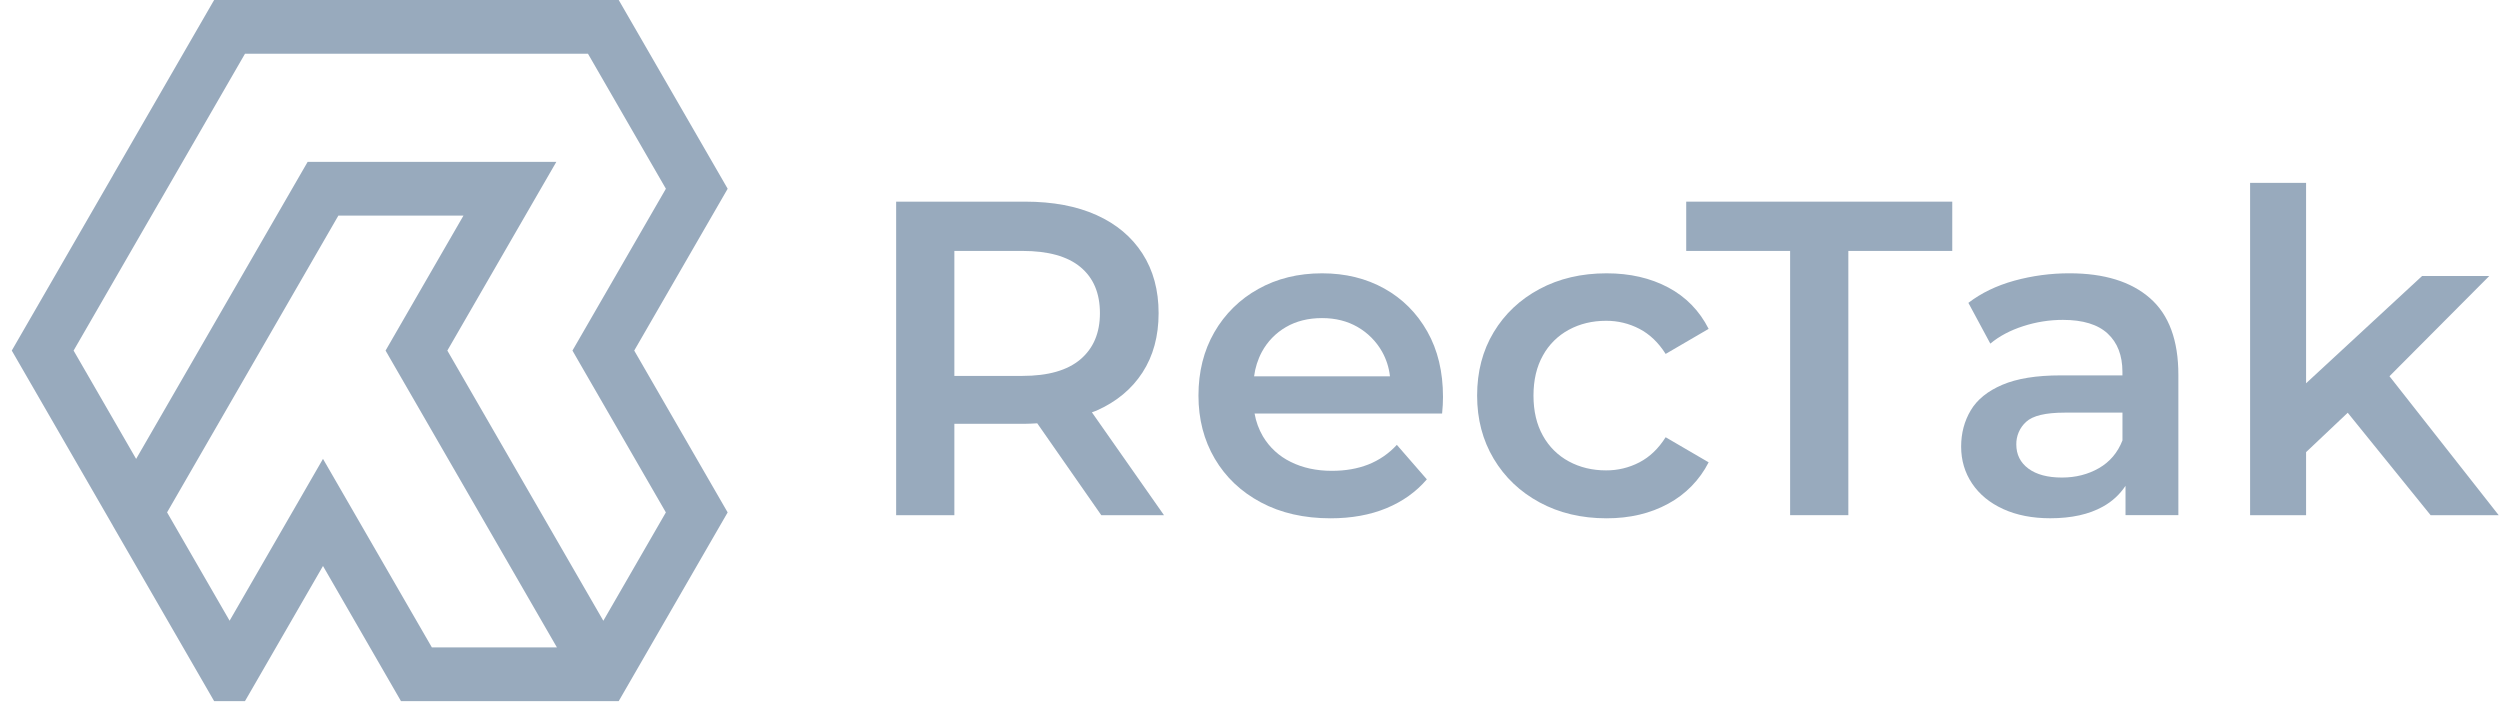
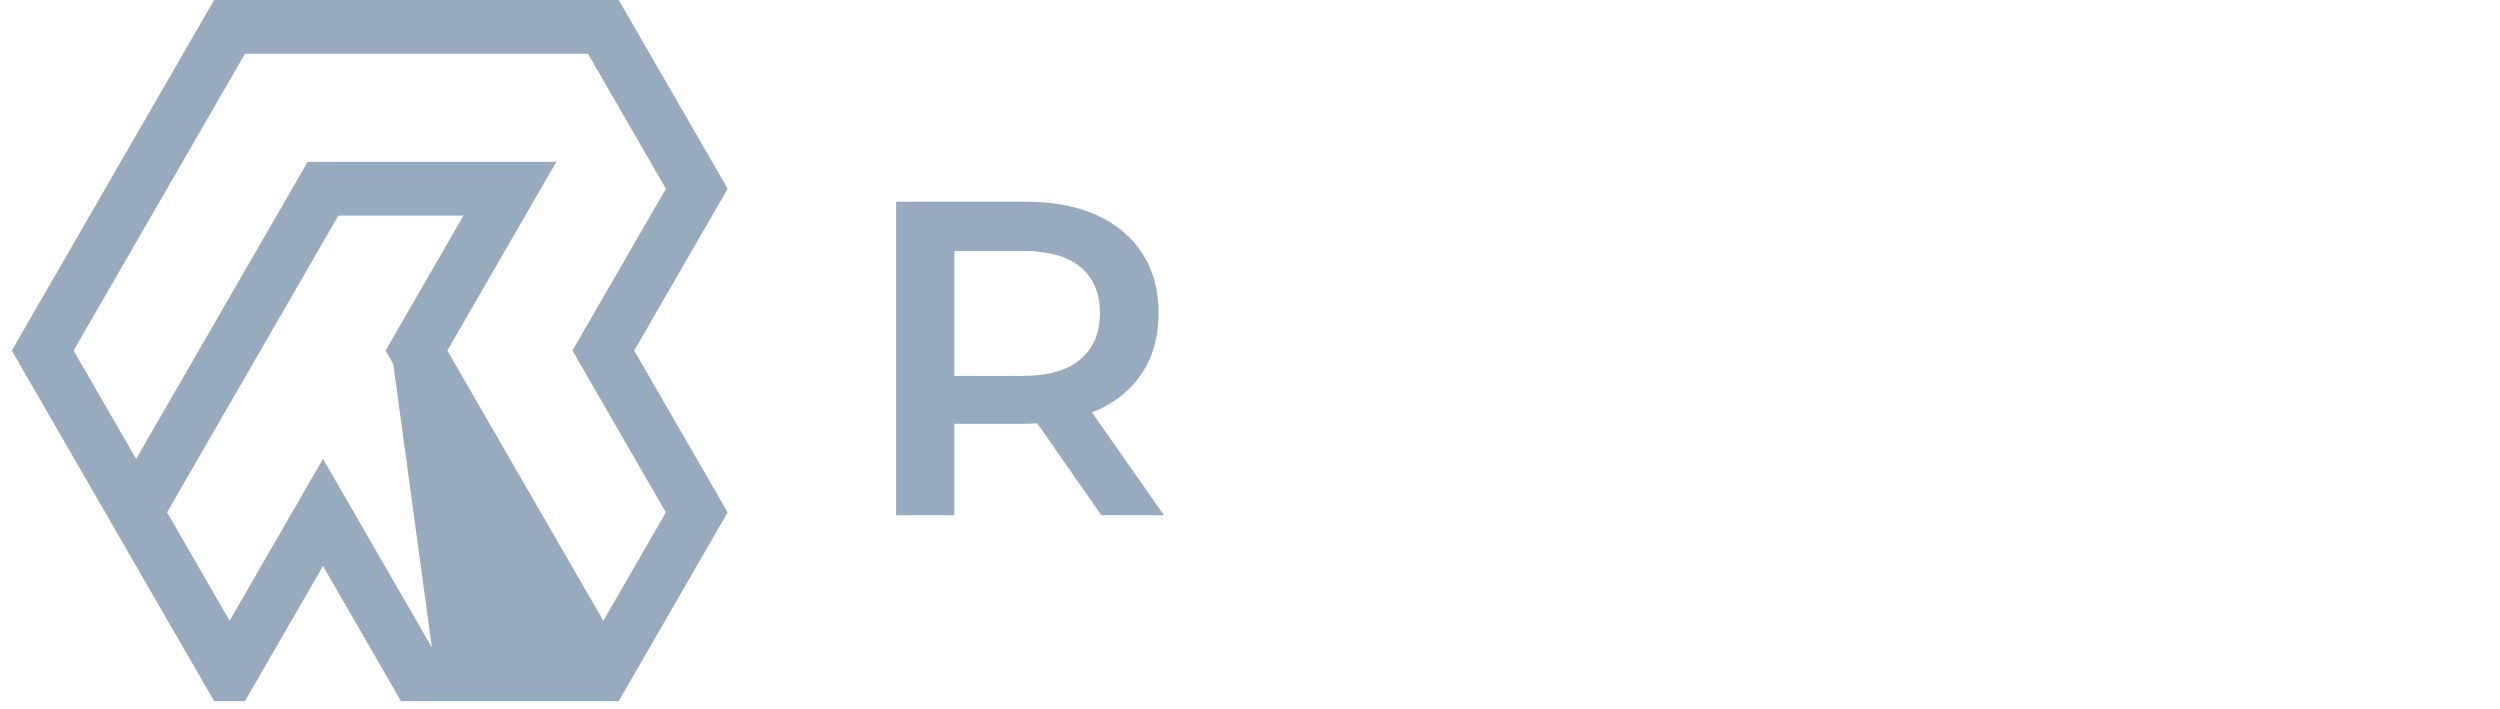
<svg xmlns="http://www.w3.org/2000/svg" width="208" height="59" viewBox="0 0 208 59" fill="none">
  <path d="M91.235 34.161C92.887 33.428 94.16 32.373 95.054 30.994C95.948 29.615 96.396 27.97 96.396 26.056C96.396 24.143 95.949 22.491 95.054 21.1C94.159 19.709 92.886 18.641 91.235 17.895C89.583 17.151 87.602 16.778 85.291 16.777H74.559V42.862H79.403V35.26H85.291C85.64 35.26 85.966 35.236 86.299 35.219L91.626 42.862H96.843L90.846 34.305C90.973 34.252 91.112 34.216 91.235 34.161ZM89.893 22.22C90.974 23.114 91.514 24.394 91.514 26.058C91.514 27.698 90.974 28.977 89.893 29.896C88.812 30.815 87.204 31.275 85.067 31.275H79.403V20.877H85.067C87.204 20.877 88.812 21.324 89.892 22.218L89.893 22.22Z" fill="#98AABD" />
-   <path d="M115.177 24.007C113.662 23.162 111.935 22.74 109.998 22.74C108.01 22.74 106.24 23.175 104.688 24.044C103.164 24.885 101.9 26.129 101.035 27.64C100.153 29.168 99.712 30.925 99.712 32.913C99.712 34.876 100.166 36.627 101.072 38.167C101.979 39.707 103.258 40.919 104.911 41.8C106.562 42.682 108.493 43.123 110.704 43.123C112.442 43.123 113.989 42.844 115.344 42.285C116.698 41.725 117.821 40.924 118.713 39.882L116.217 37.012C115.557 37.733 114.741 38.294 113.831 38.651C112.937 39 111.931 39.174 110.813 39.173C109.522 39.173 108.379 38.925 107.385 38.428C106.423 37.961 105.62 37.223 105.074 36.304C104.732 35.717 104.497 35.073 104.38 34.404H119.983C120.008 34.18 120.027 33.943 120.039 33.694C120.052 33.445 120.058 33.222 120.057 33.023C120.057 30.937 119.623 29.124 118.753 27.585C117.884 26.046 116.692 24.853 115.177 24.007ZM104.986 29.279C105.451 28.417 106.147 27.7 106.996 27.21C107.853 26.713 108.853 26.465 109.995 26.465C111.113 26.465 112.1 26.713 112.958 27.21C113.806 27.699 114.508 28.407 114.989 29.26C115.343 29.892 115.566 30.589 115.644 31.31H104.341C104.43 30.599 104.649 29.911 104.986 29.279Z" fill="#98AABD" />
-   <path d="M178.88 24.808C177.303 23.428 175.074 22.739 172.191 22.739C170.636 22.734 169.087 22.941 167.588 23.353C166.11 23.763 164.837 24.378 163.769 25.198L165.595 28.589C166.341 27.967 167.254 27.483 168.334 27.136C169.399 26.79 170.512 26.614 171.632 26.614C173.296 26.614 174.537 26.993 175.356 27.75C176.175 28.508 176.585 29.57 176.586 30.936V31.232H171.443C169.43 31.232 167.815 31.493 166.595 32.014C165.376 32.535 164.5 33.243 163.968 34.138C163.434 35.033 163.167 36.039 163.167 37.157C163.167 38.3 163.471 39.324 164.08 40.231C164.688 41.137 165.552 41.845 166.67 42.355C167.787 42.864 169.092 43.119 170.583 43.119C172.347 43.119 173.806 42.796 174.961 42.15C175.72 41.735 176.366 41.141 176.843 40.42V42.858H181.24V31.199C181.244 28.317 180.457 26.187 178.88 24.808ZM174.632 38.95C173.725 39.471 172.7 39.732 171.557 39.732C170.364 39.732 169.433 39.484 168.762 38.987C168.092 38.49 167.757 37.82 167.757 36.977C167.751 36.623 167.821 36.271 167.963 35.947C168.104 35.622 168.314 35.331 168.577 35.095C169.124 34.586 170.192 34.331 171.782 34.331H176.589V36.641C176.191 37.659 175.538 38.428 174.632 38.95Z" fill="#98AABD" />
-   <path d="M202.226 42.862H207.89L198.804 31.302L207.107 22.963H201.518L191.866 31.888V15.212H187.208V42.862H191.866V37.617L195.331 34.341L202.226 42.862Z" fill="#98AABD" />
-   <path d="M130.53 27.435C131.449 26.938 132.48 26.69 133.623 26.69C134.59 26.683 135.544 26.913 136.402 27.361C137.259 27.808 137.985 28.503 138.582 29.447L142.159 27.361C141.389 25.846 140.266 24.697 138.789 23.913C137.313 23.13 135.605 22.739 133.666 22.74C131.577 22.74 129.72 23.175 128.094 24.044C126.469 24.913 125.196 26.112 124.275 27.64C123.355 29.168 122.896 30.925 122.896 32.913C122.896 34.876 123.356 36.627 124.275 38.167C125.194 39.707 126.467 40.919 128.094 41.8C129.722 42.682 131.579 43.123 133.666 43.123C135.603 43.123 137.311 42.72 138.789 41.912C140.238 41.134 141.414 39.931 142.159 38.465L138.582 36.378C137.985 37.324 137.258 38.02 136.402 38.465C135.544 38.913 134.59 39.143 133.623 39.136C132.48 39.136 131.449 38.888 130.53 38.391C129.618 37.901 128.867 37.156 128.369 36.248C127.847 35.316 127.586 34.205 127.586 32.913C127.586 31.621 127.847 30.509 128.369 29.578C128.867 28.669 129.618 27.925 130.53 27.435Z" fill="#98AABD" />
-   <path d="M140.293 20.877H148.938V42.862H153.782V20.877H162.428V16.777H140.293V20.877Z" fill="#98AABD" />
-   <path d="M6.123 29.168L11.326 38.181L24.945 14.594L25.595 13.47H46.286L44.353 16.812L37.219 29.168L50.198 51.648L55.4 42.633L48.267 30.278L47.628 29.168L48.269 28.058L55.402 15.703L48.919 4.47H20.384L13.255 16.819H13.251L6.123 29.168ZM13.901 42.629L19.103 51.643L24.944 41.523L26.873 38.177L28.801 41.516L35.931 53.864H46.336L32.718 30.277L32.079 29.168L32.719 28.058L38.562 17.936H28.153L13.901 42.629ZM17.173 57.218L9.395 43.751V43.743L1.62 30.277L0.98 29.168L1.62 28.058L9.395 14.592V14.584L17.17 1.118L17.815 0H51.477L52.128 1.127L59.902 14.592L60.542 15.703L59.902 16.812L52.767 29.168L59.9 41.523L60.541 42.633L59.9 43.742L52.126 57.208L51.476 58.335H33.362L32.717 57.217L26.873 47.09L21.032 57.209L20.381 58.335H17.817L17.173 57.218Z" fill="#98AABD" />
+   <path d="M6.123 29.168L11.326 38.181L24.945 14.594L25.595 13.47H46.286L44.353 16.812L37.219 29.168L50.198 51.648L55.4 42.633L48.267 30.278L47.628 29.168L48.269 28.058L55.402 15.703L48.919 4.47H20.384L13.255 16.819H13.251L6.123 29.168ZM13.901 42.629L19.103 51.643L24.944 41.523L26.873 38.177L28.801 41.516L35.931 53.864L32.718 30.277L32.079 29.168L32.719 28.058L38.562 17.936H28.153L13.901 42.629ZM17.173 57.218L9.395 43.751V43.743L1.62 30.277L0.98 29.168L1.62 28.058L9.395 14.592V14.584L17.17 1.118L17.815 0H51.477L52.128 1.127L59.902 14.592L60.542 15.703L59.902 16.812L52.767 29.168L59.9 41.523L60.541 42.633L59.9 43.742L52.126 57.208L51.476 58.335H33.362L32.717 57.217L26.873 47.09L21.032 57.209L20.381 58.335H17.817L17.173 57.218Z" fill="#98AABD" />
</svg>